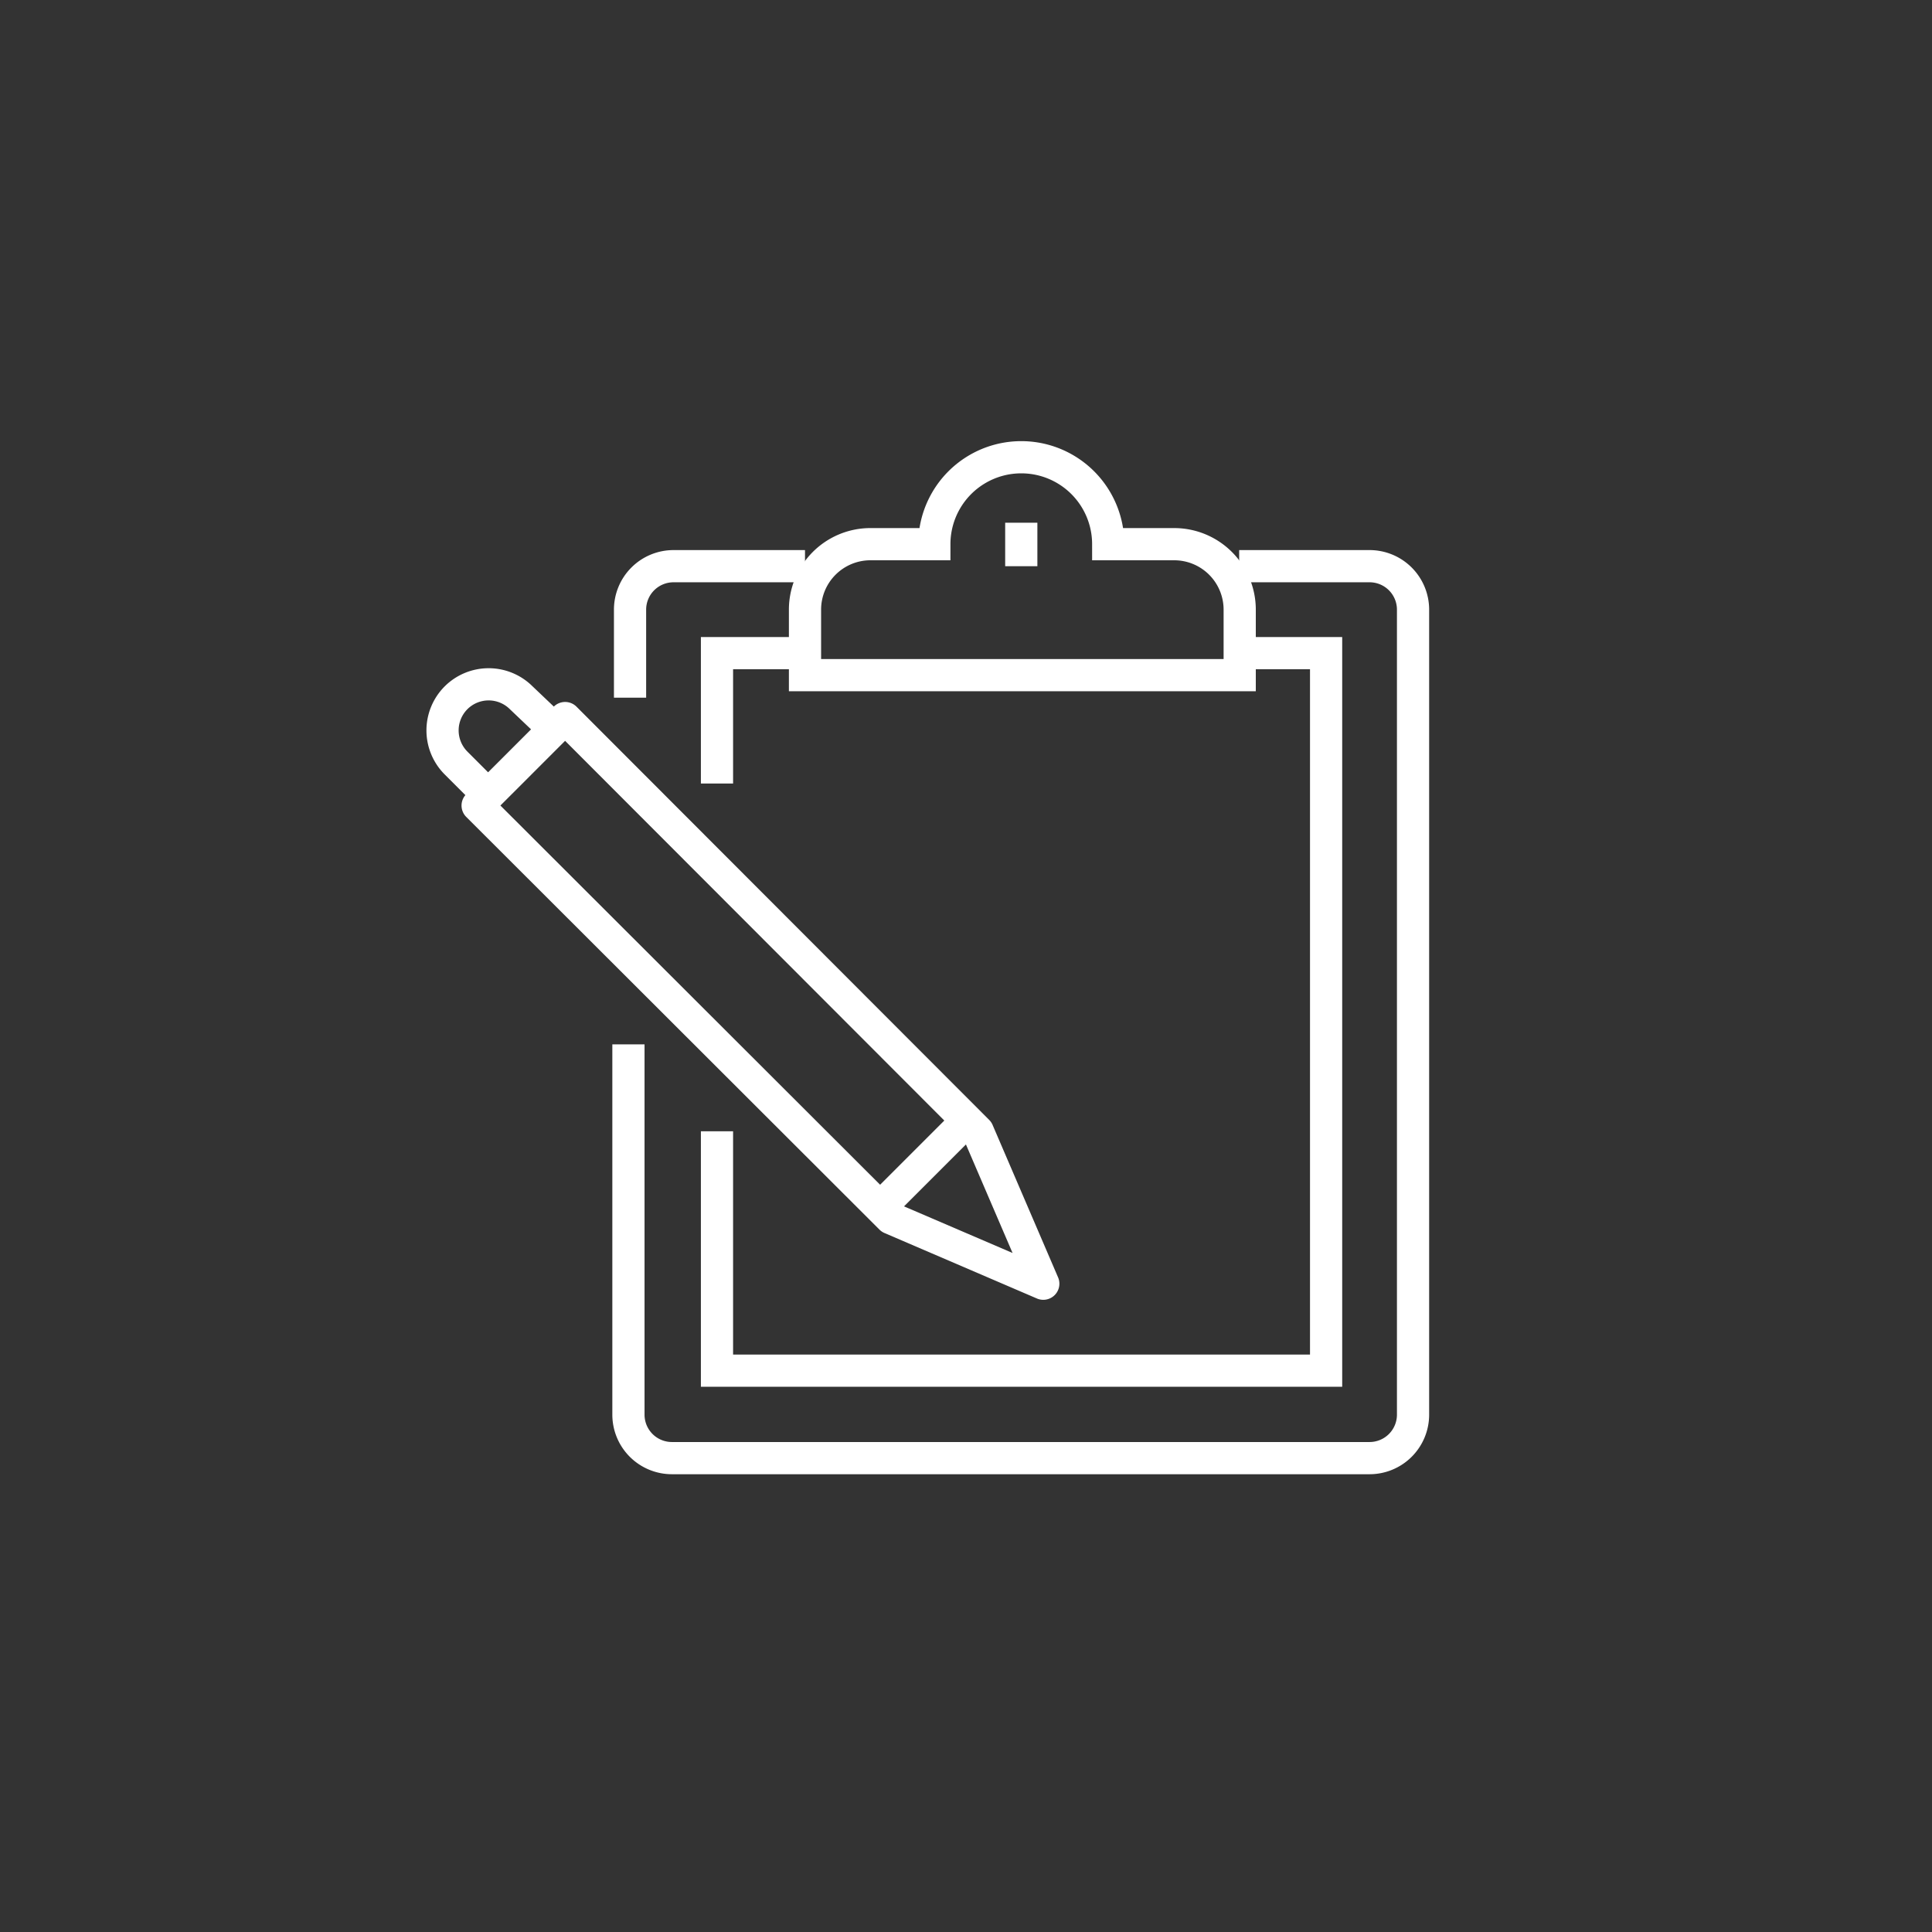
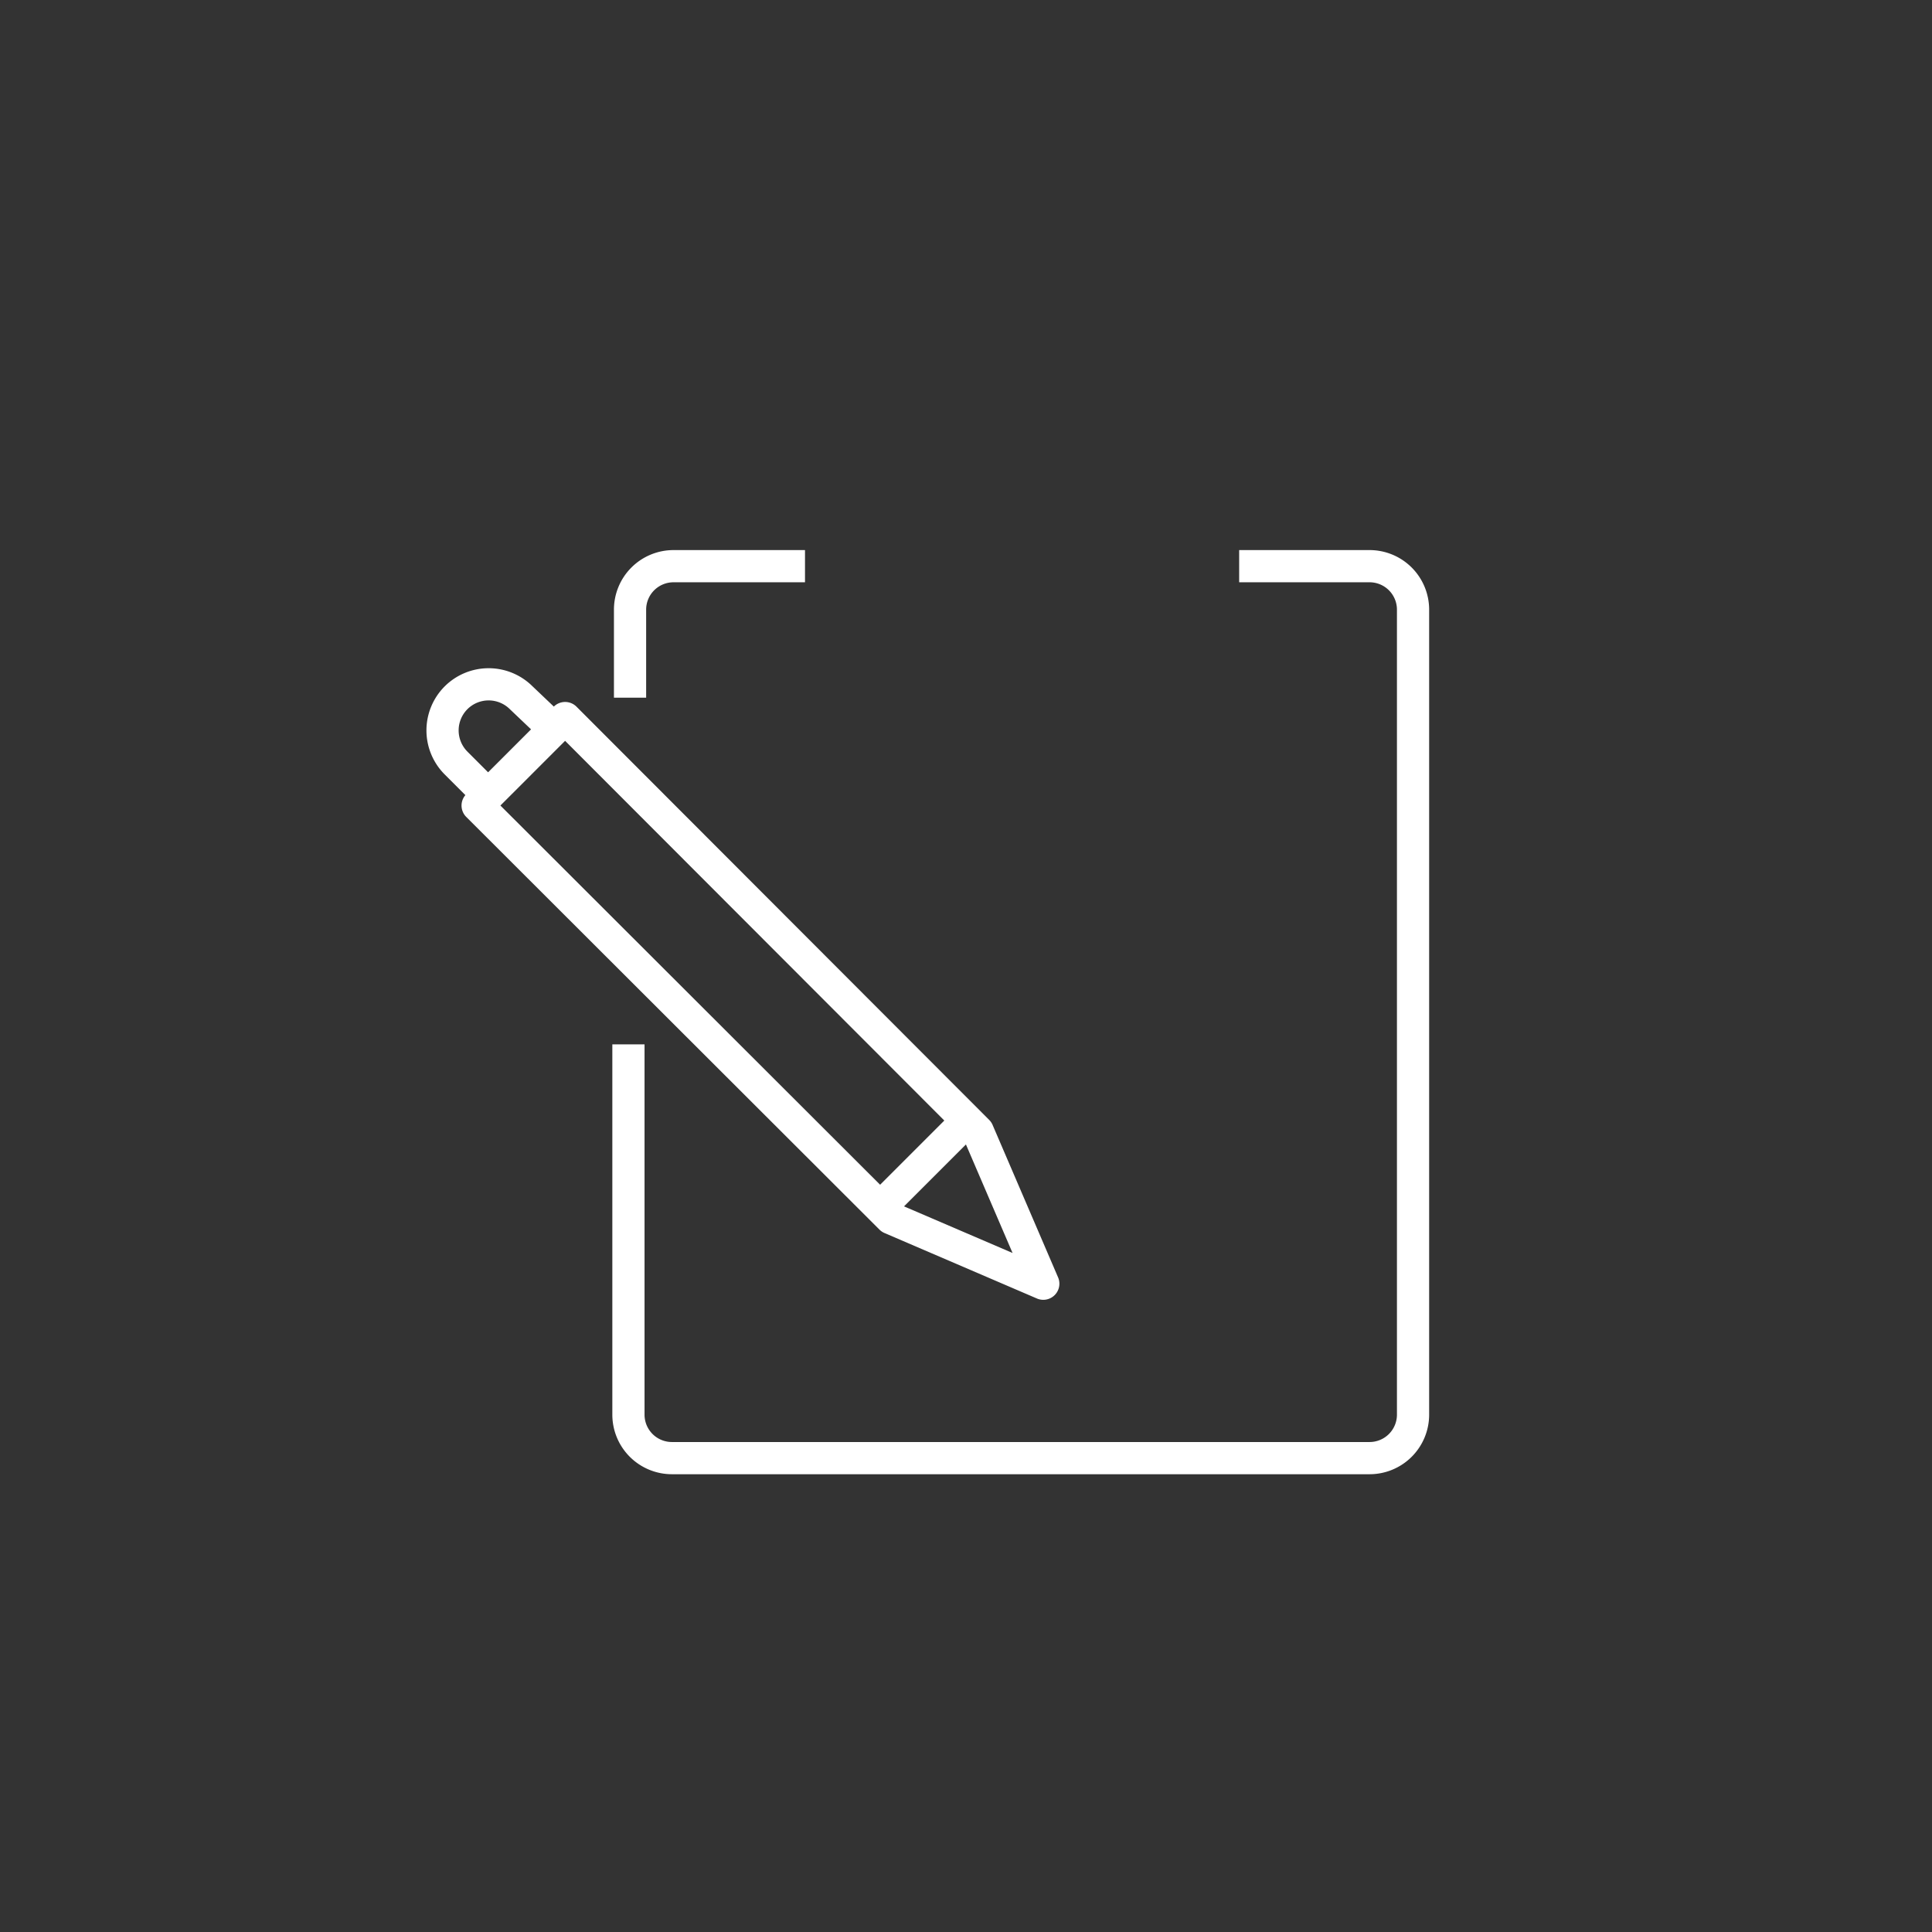
<svg xmlns="http://www.w3.org/2000/svg" id="Layer_1" data-name="Layer 1" viewBox="0 0 36 36">
  <rect x="0" y="0" width="36" height="36" fill="#333333" stroke="none" />
  <defs>
    <style>.cls-1,.cls-2{fill:none;stroke:#fff;stroke-width:0.6px;}.cls-1{stroke-miterlimit:10;}.cls-2{stroke-linejoin:round;}</style>
  </defs>
  <title>icon-apply-now2</title>
  <path class="cls-1" d="M23.09 10.55h2.43a.81.81 0 0 1 .81.81v15a.81.81 0 0 1-.81.81h-13a.81.81 0 0 1-.81-.81v-6.9M11.74 13v-1.64a.81.81 0 0 1 .81-.81H15" />
-   <path class="cls-1" d="M23.09 12.17h1.62v13.37H13.36v-4.46M13.36 14.6v-2.43h1.62" />
-   <path class="cls-1" d="M21.87 10.14h-1.22a1.62 1.62 0 0 0-3.24 0H16.2a1.22 1.22 0 0 0-1.2 1.22v1.22h8.1v-1.22a1.22 1.22 0 0 0-1.22-1.22zM19.03 9.74v.81" />
  <path class="cls-2" d="M10.53 13.38l7.69 7.7 1.22 2.84-2.84-1.22-7.7-7.69 1.63-1.63zM10.12 13.39L9.71 13a.86.86 0 0 0-1.21 0 .86.86 0 0 0 0 1.22l.41.41M17.82 21.08L16.6 22.3" />
</svg>